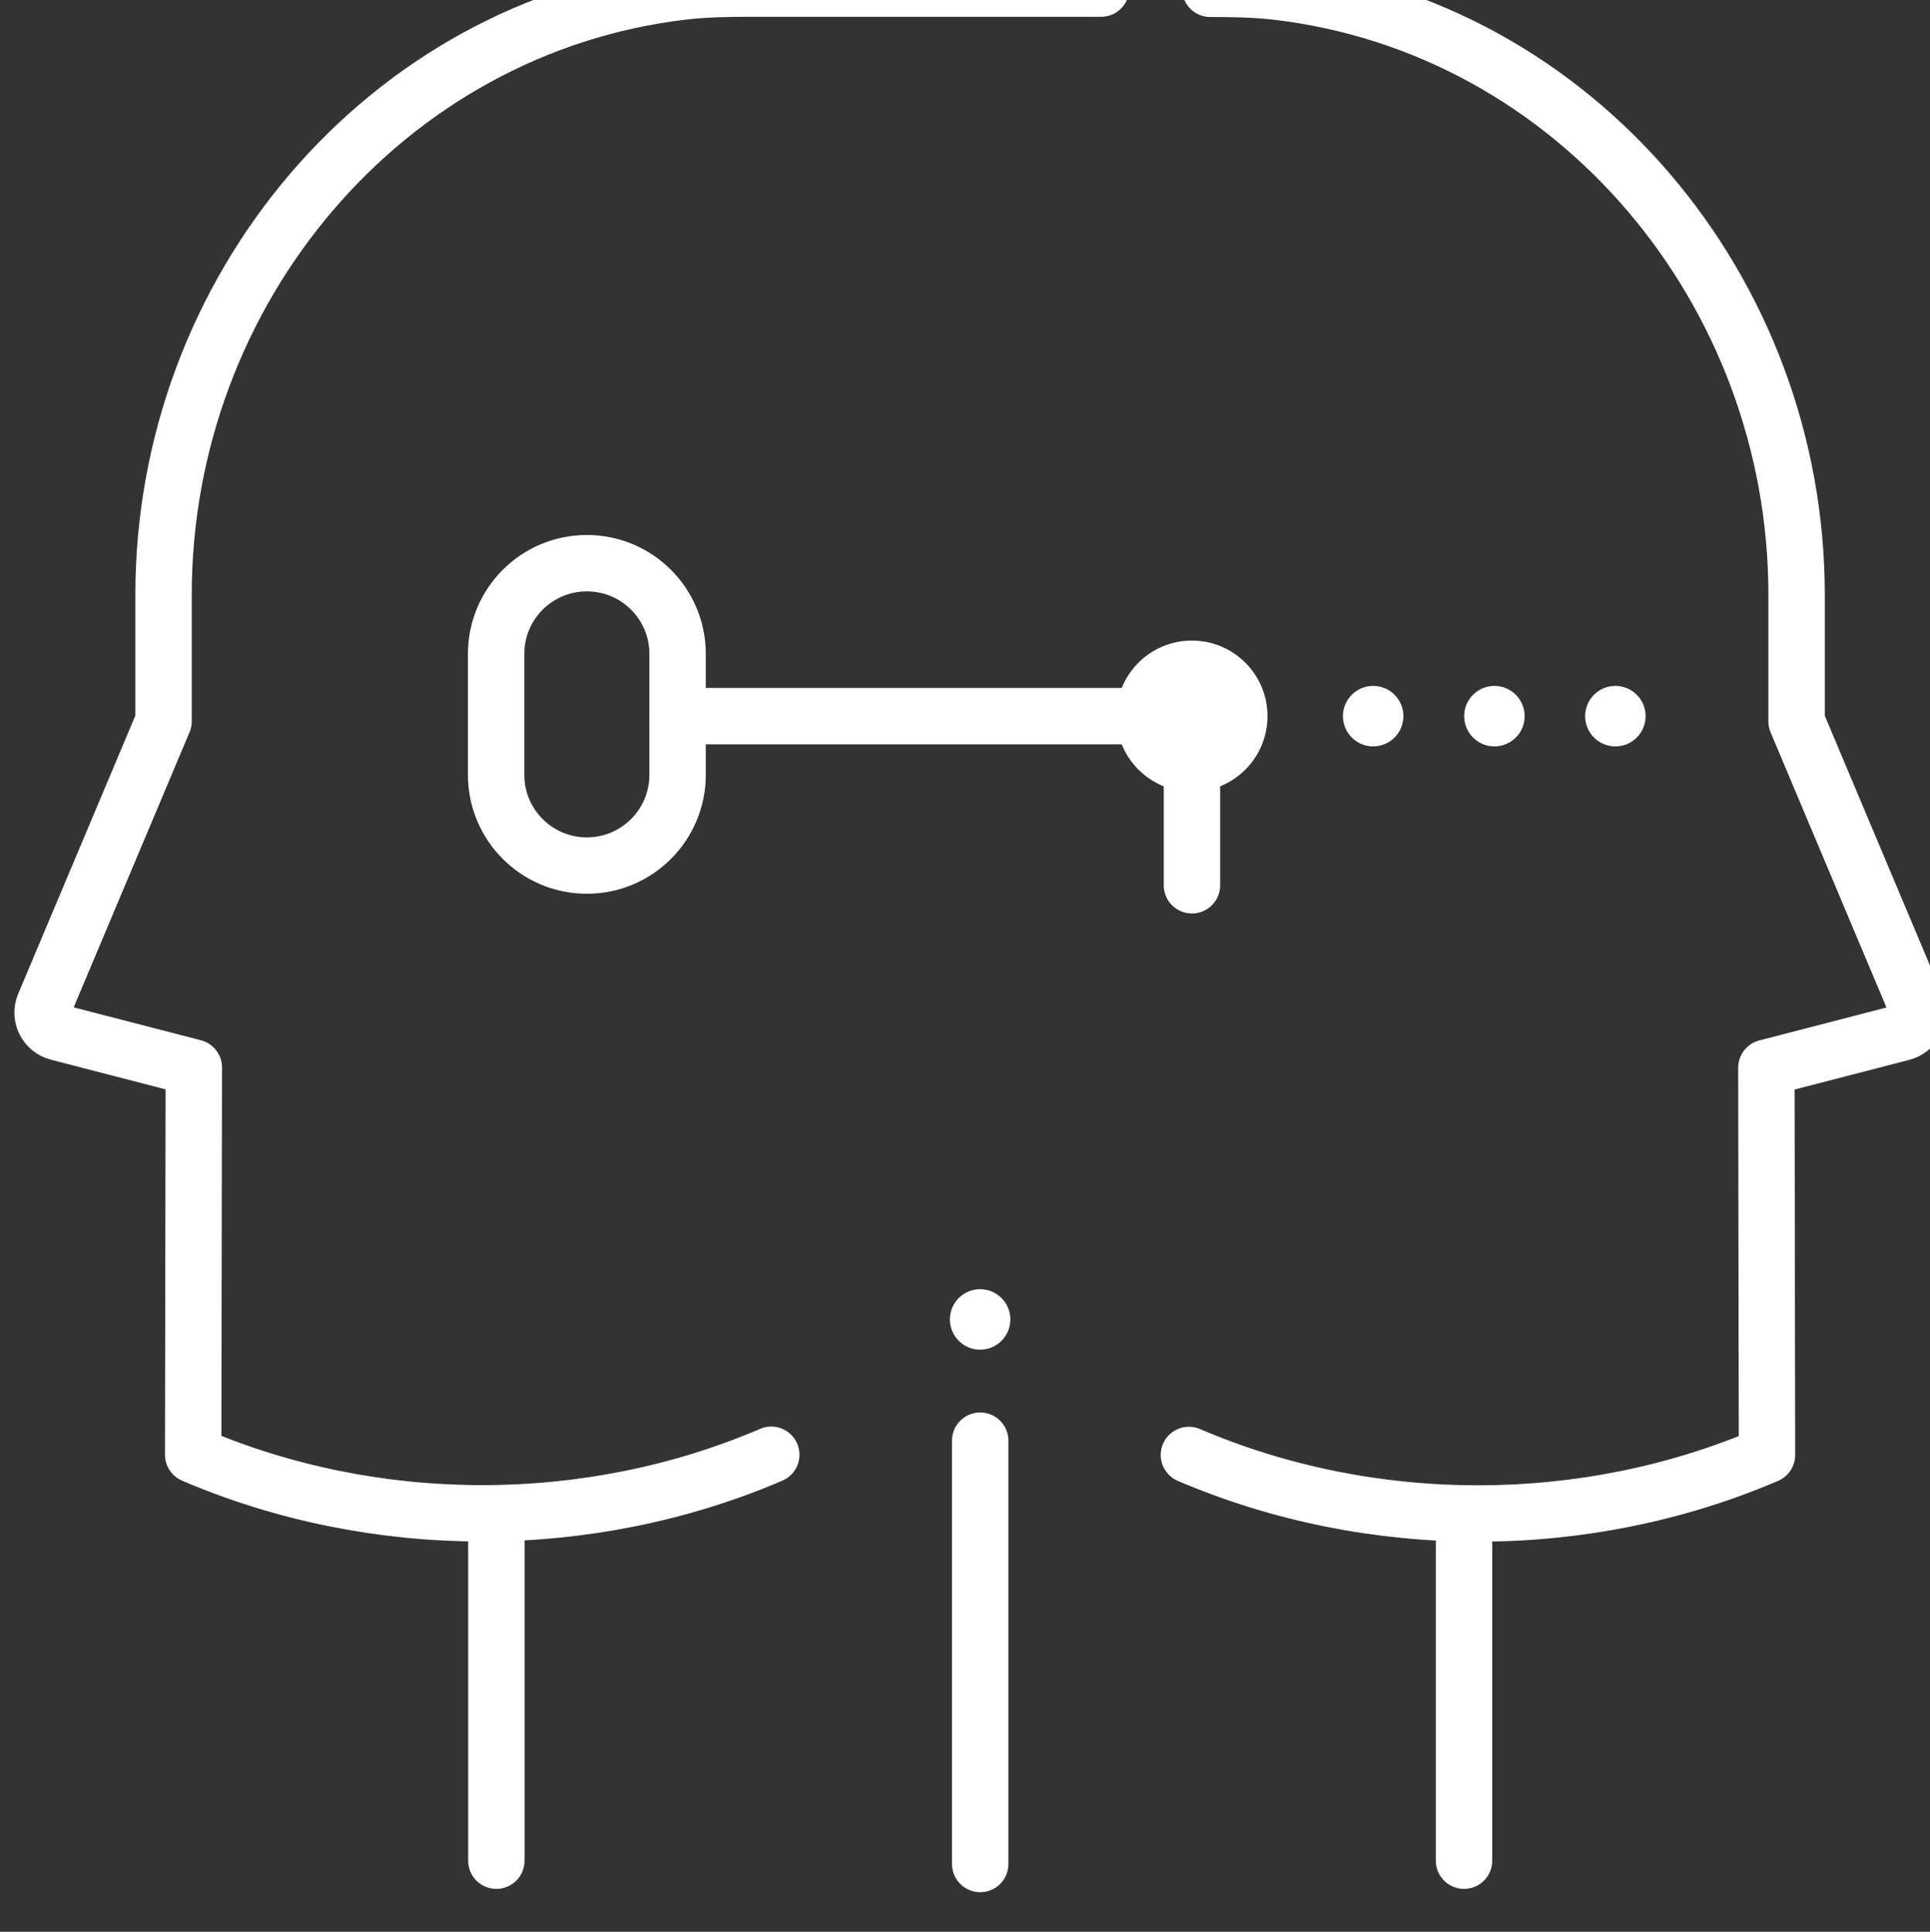
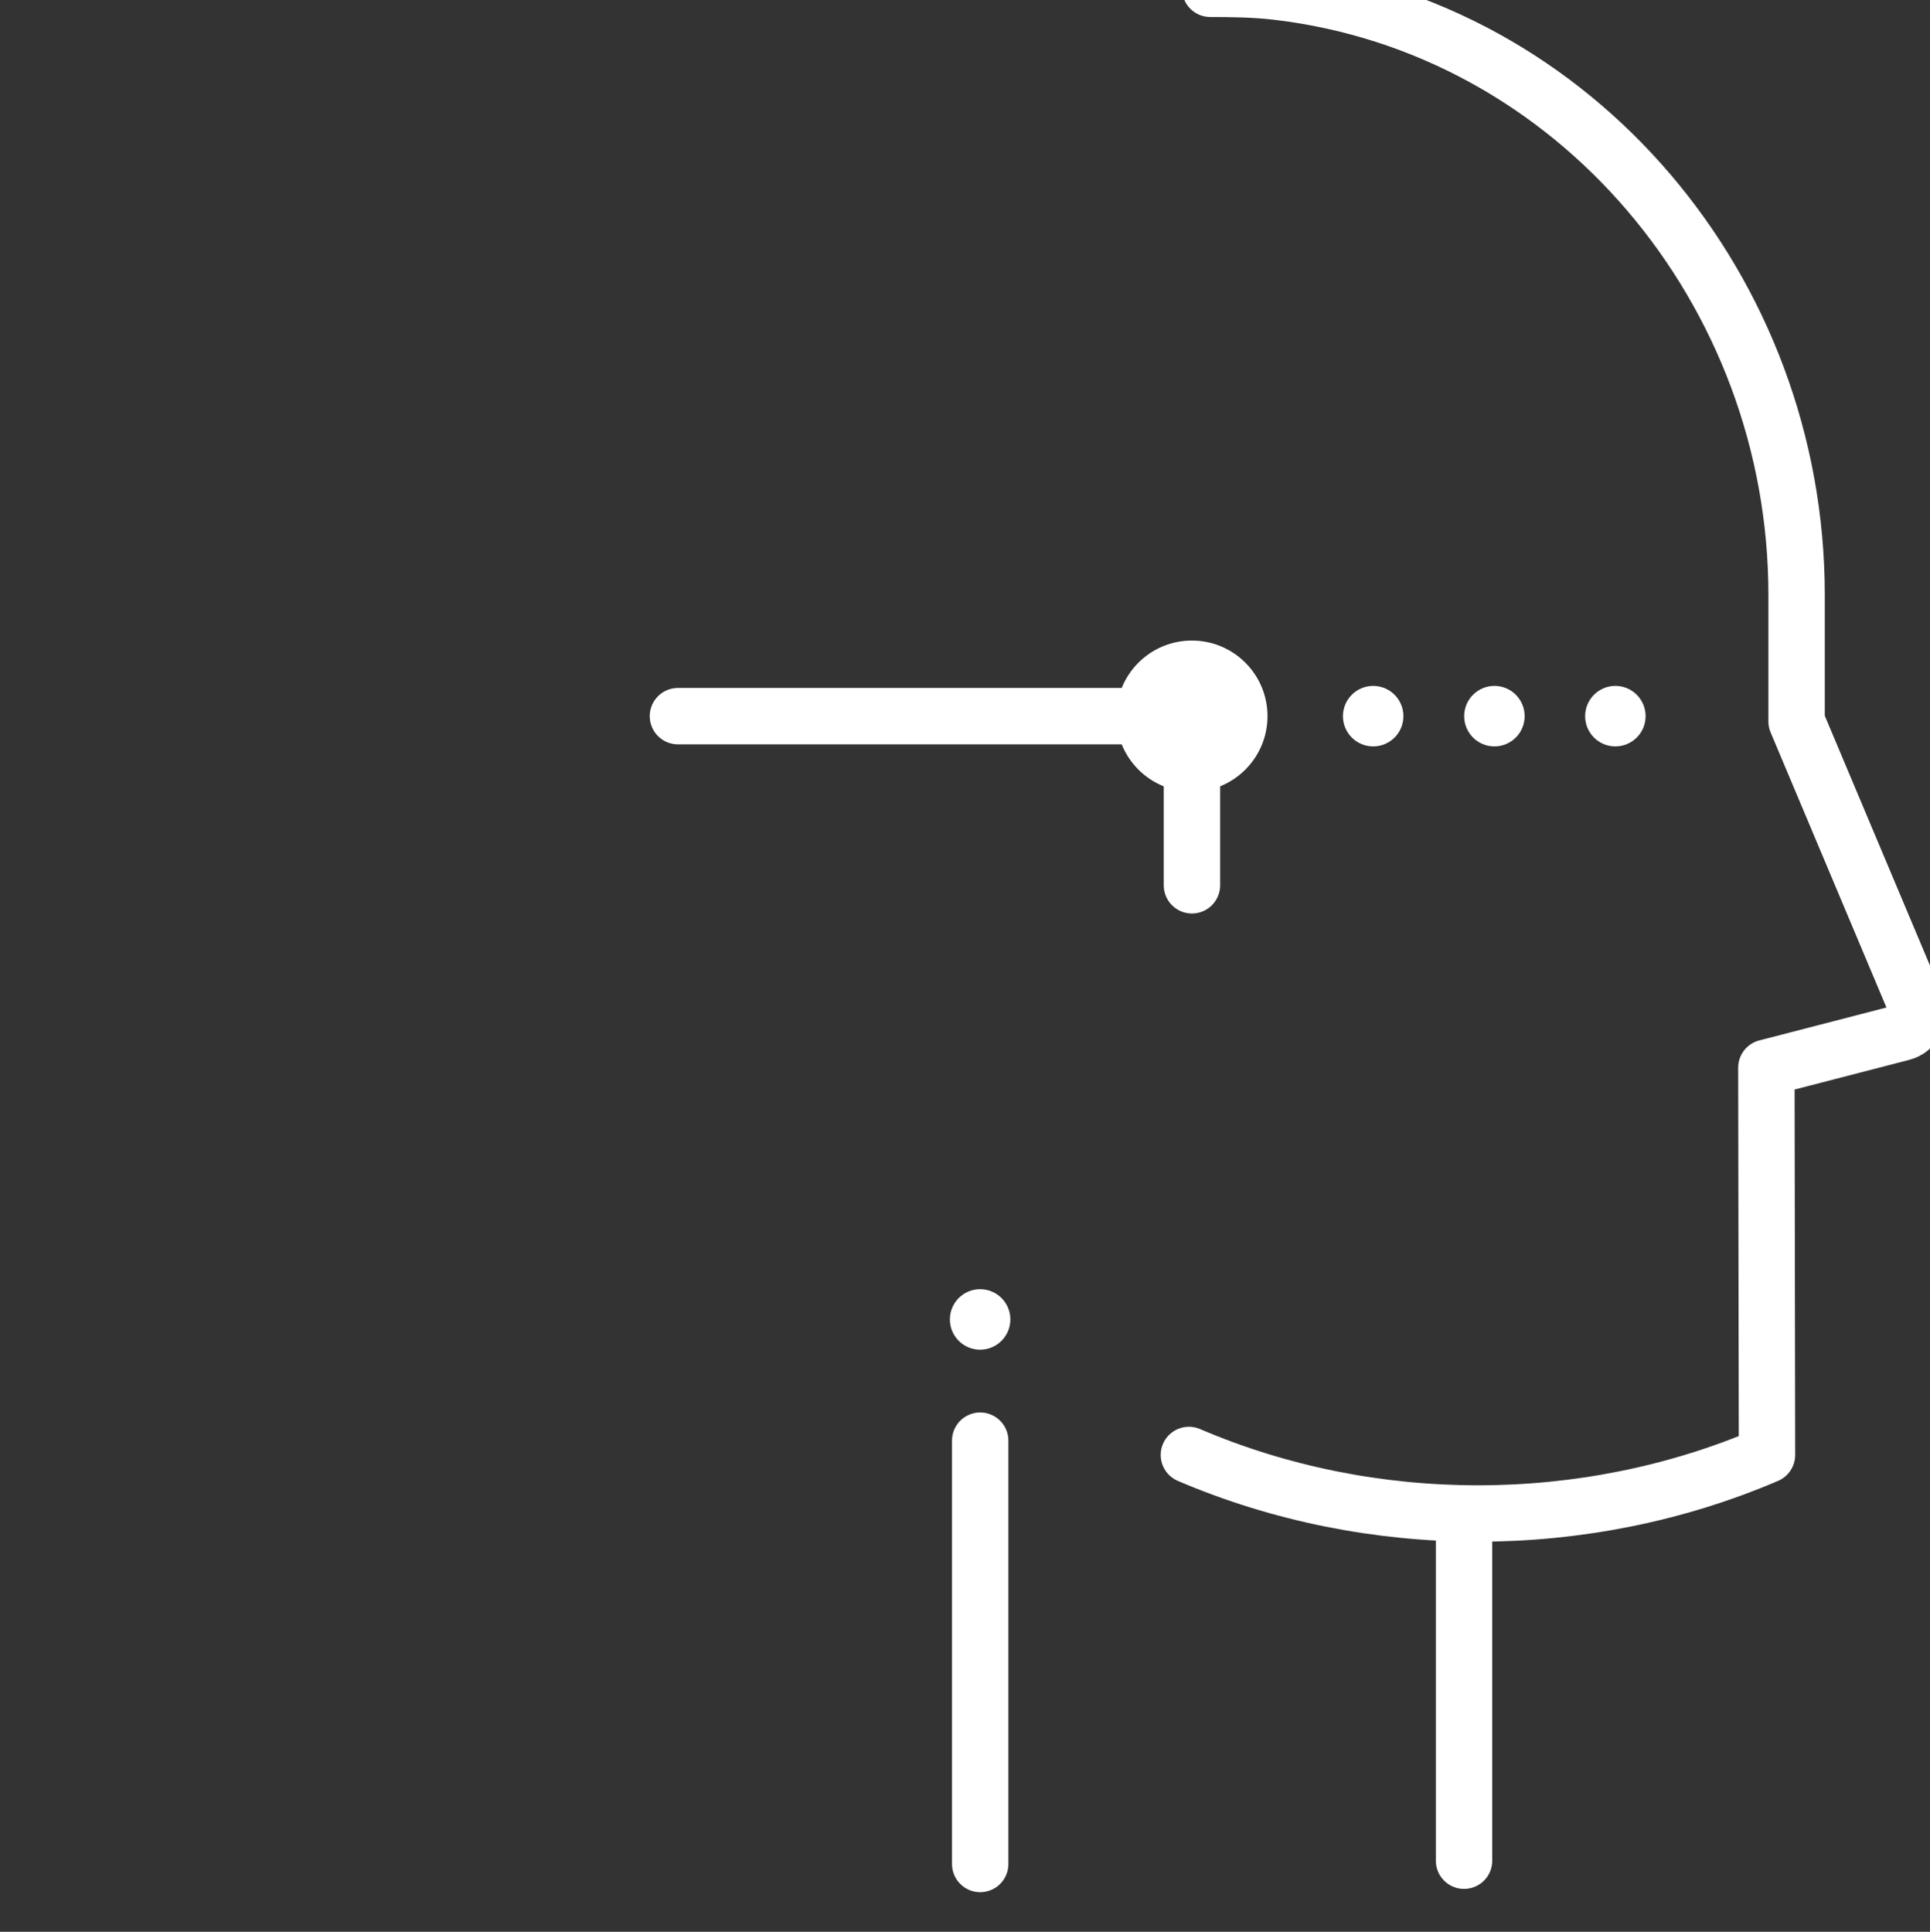
<svg xmlns="http://www.w3.org/2000/svg" width="91.324" height="91.423" version="1.1" viewBox="0 0 24.163 24.189">
  <rect x="0" y="0" width="24.163" height="24.189" fill="#333333" stroke="none" />
  <g transform="translate(-29.95 -183.79)">
    <g transform="matrix(.353 0 0 -.353 -254.03 992.62)">
      <g transform="translate(856.4 2225.3)">
        <path d="m0 0v12.049" fill="none" stroke="#fff" stroke-linecap="round" stroke-linejoin="round" stroke-miterlimit="10" stroke-width="2" />
      </g>
      <g transform="translate(828.52 2265.9)">
        <path d="m0 0h19.295" fill="none" stroke="#fff" stroke-linecap="round" stroke-linejoin="round" stroke-miterlimit="10" stroke-width="2" />
      </g>
      <g transform="translate(849.43 2265.9)">
        <path d="m0 0c0-1.481-1.201-2.682-2.682-2.682s-2.681 1.201-2.681 2.682 1.2 2.681 2.681 2.681 2.682-1.2 2.682-2.681" fill="#fff" />
      </g>
      <g transform="translate(825.29 2260.6)">
-         <path d="m0 0c-1.777 0-3.218 1.441-3.218 3.218v4.29c0 1.777 1.441 3.218 3.218 3.218s3.218-1.441 3.218-3.218v-4.29c0-1.777-1.441-3.218-3.218-3.218z" fill="none" stroke="#fff" stroke-linejoin="round" stroke-miterlimit="10" stroke-width="2" />
-       </g>
+         </g>
      <g transform="translate(822.08 2225.3)">
-         <path d="m0 0v12.049" fill="none" stroke="#fff" stroke-linecap="round" stroke-linejoin="round" stroke-miterlimit="10" stroke-width="2" />
-       </g>
+         </g>
      <g transform="translate(847.4 2291.7)">
        <path d="m0 0c0.793 0 1.589-0.012 2.376-0.104 10.575-1.244 18.419-10.604 18.419-21.392v-4.491l4.236-10.062c0.168-0.409-0.067-0.871-0.496-0.977l-4.812-1.245 0.022-13.736c-6.462-2.769-14.04-2.769-20.503 0" fill="none" stroke="#fff" stroke-linecap="round" stroke-linejoin="round" stroke-miterlimit="10" stroke-width="2" />
      </g>
      <g transform="translate(831.83 2239.7)">
-         <path d="m0 0c-6.463-2.77-14.04-2.77-20.503 0l0.023 13.735-4.813 1.245c-0.429 0.106-0.664 0.569-0.496 0.978l4.236 10.061v4.491c0 10.789 7.844 20.148 18.419 21.392 0.788 0.093 1.583 0.105 2.376 0.105h12.456" fill="none" stroke="#fff" stroke-linecap="round" stroke-linejoin="round" stroke-miterlimit="10" stroke-width="2" />
-       </g>
+         </g>
      <g transform="translate(854.25 2265.9)">
        <path d="m0 0c0-0.593-0.48-1.073-1.073-1.073-0.592 0-1.072 0.48-1.072 1.073 0 0.592 0.48 1.073 1.072 1.073 0.593 0 1.073-0.481 1.073-1.073" fill="#fff" />
      </g>
      <g transform="translate(862.84 2265.9)">
        <path d="m0 0c0-0.593-0.48-1.073-1.073-1.073-0.592 0-1.072 0.48-1.072 1.073 0 0.592 0.48 1.073 1.072 1.073 0.593 0 1.073-0.481 1.073-1.073" fill="#fff" />
      </g>
      <g transform="translate(858.55 2265.9)">
        <path d="m0 0c0-0.593-0.48-1.073-1.073-1.073-0.592 0-1.072 0.48-1.072 1.073 0 0.592 0.48 1.073 1.072 1.073 0.593 0 1.073-0.481 1.073-1.073" fill="#fff" />
      </g>
      <g transform="translate(839.24 2240.2)">
        <path d="m0 0v-15.017" fill="none" stroke="#fff" stroke-linecap="round" stroke-linejoin="round" stroke-miterlimit="10" stroke-width="2" />
      </g>
      <g transform="translate(840.31 2244.5)">
        <path d="m0 0c0-0.592-0.48-1.073-1.073-1.073-0.592 0-1.072 0.481-1.072 1.073 0 0.593 0.48 1.073 1.072 1.073 0.593 0 1.073-0.48 1.073-1.073" fill="#fff" />
      </g>
      <g transform="translate(846.75 2259.9)">
        <path d="m0 0v4.925" fill="none" stroke="#fff" stroke-linecap="round" stroke-linejoin="round" stroke-miterlimit="10" stroke-width="2" />
      </g>
    </g>
  </g>
</svg>